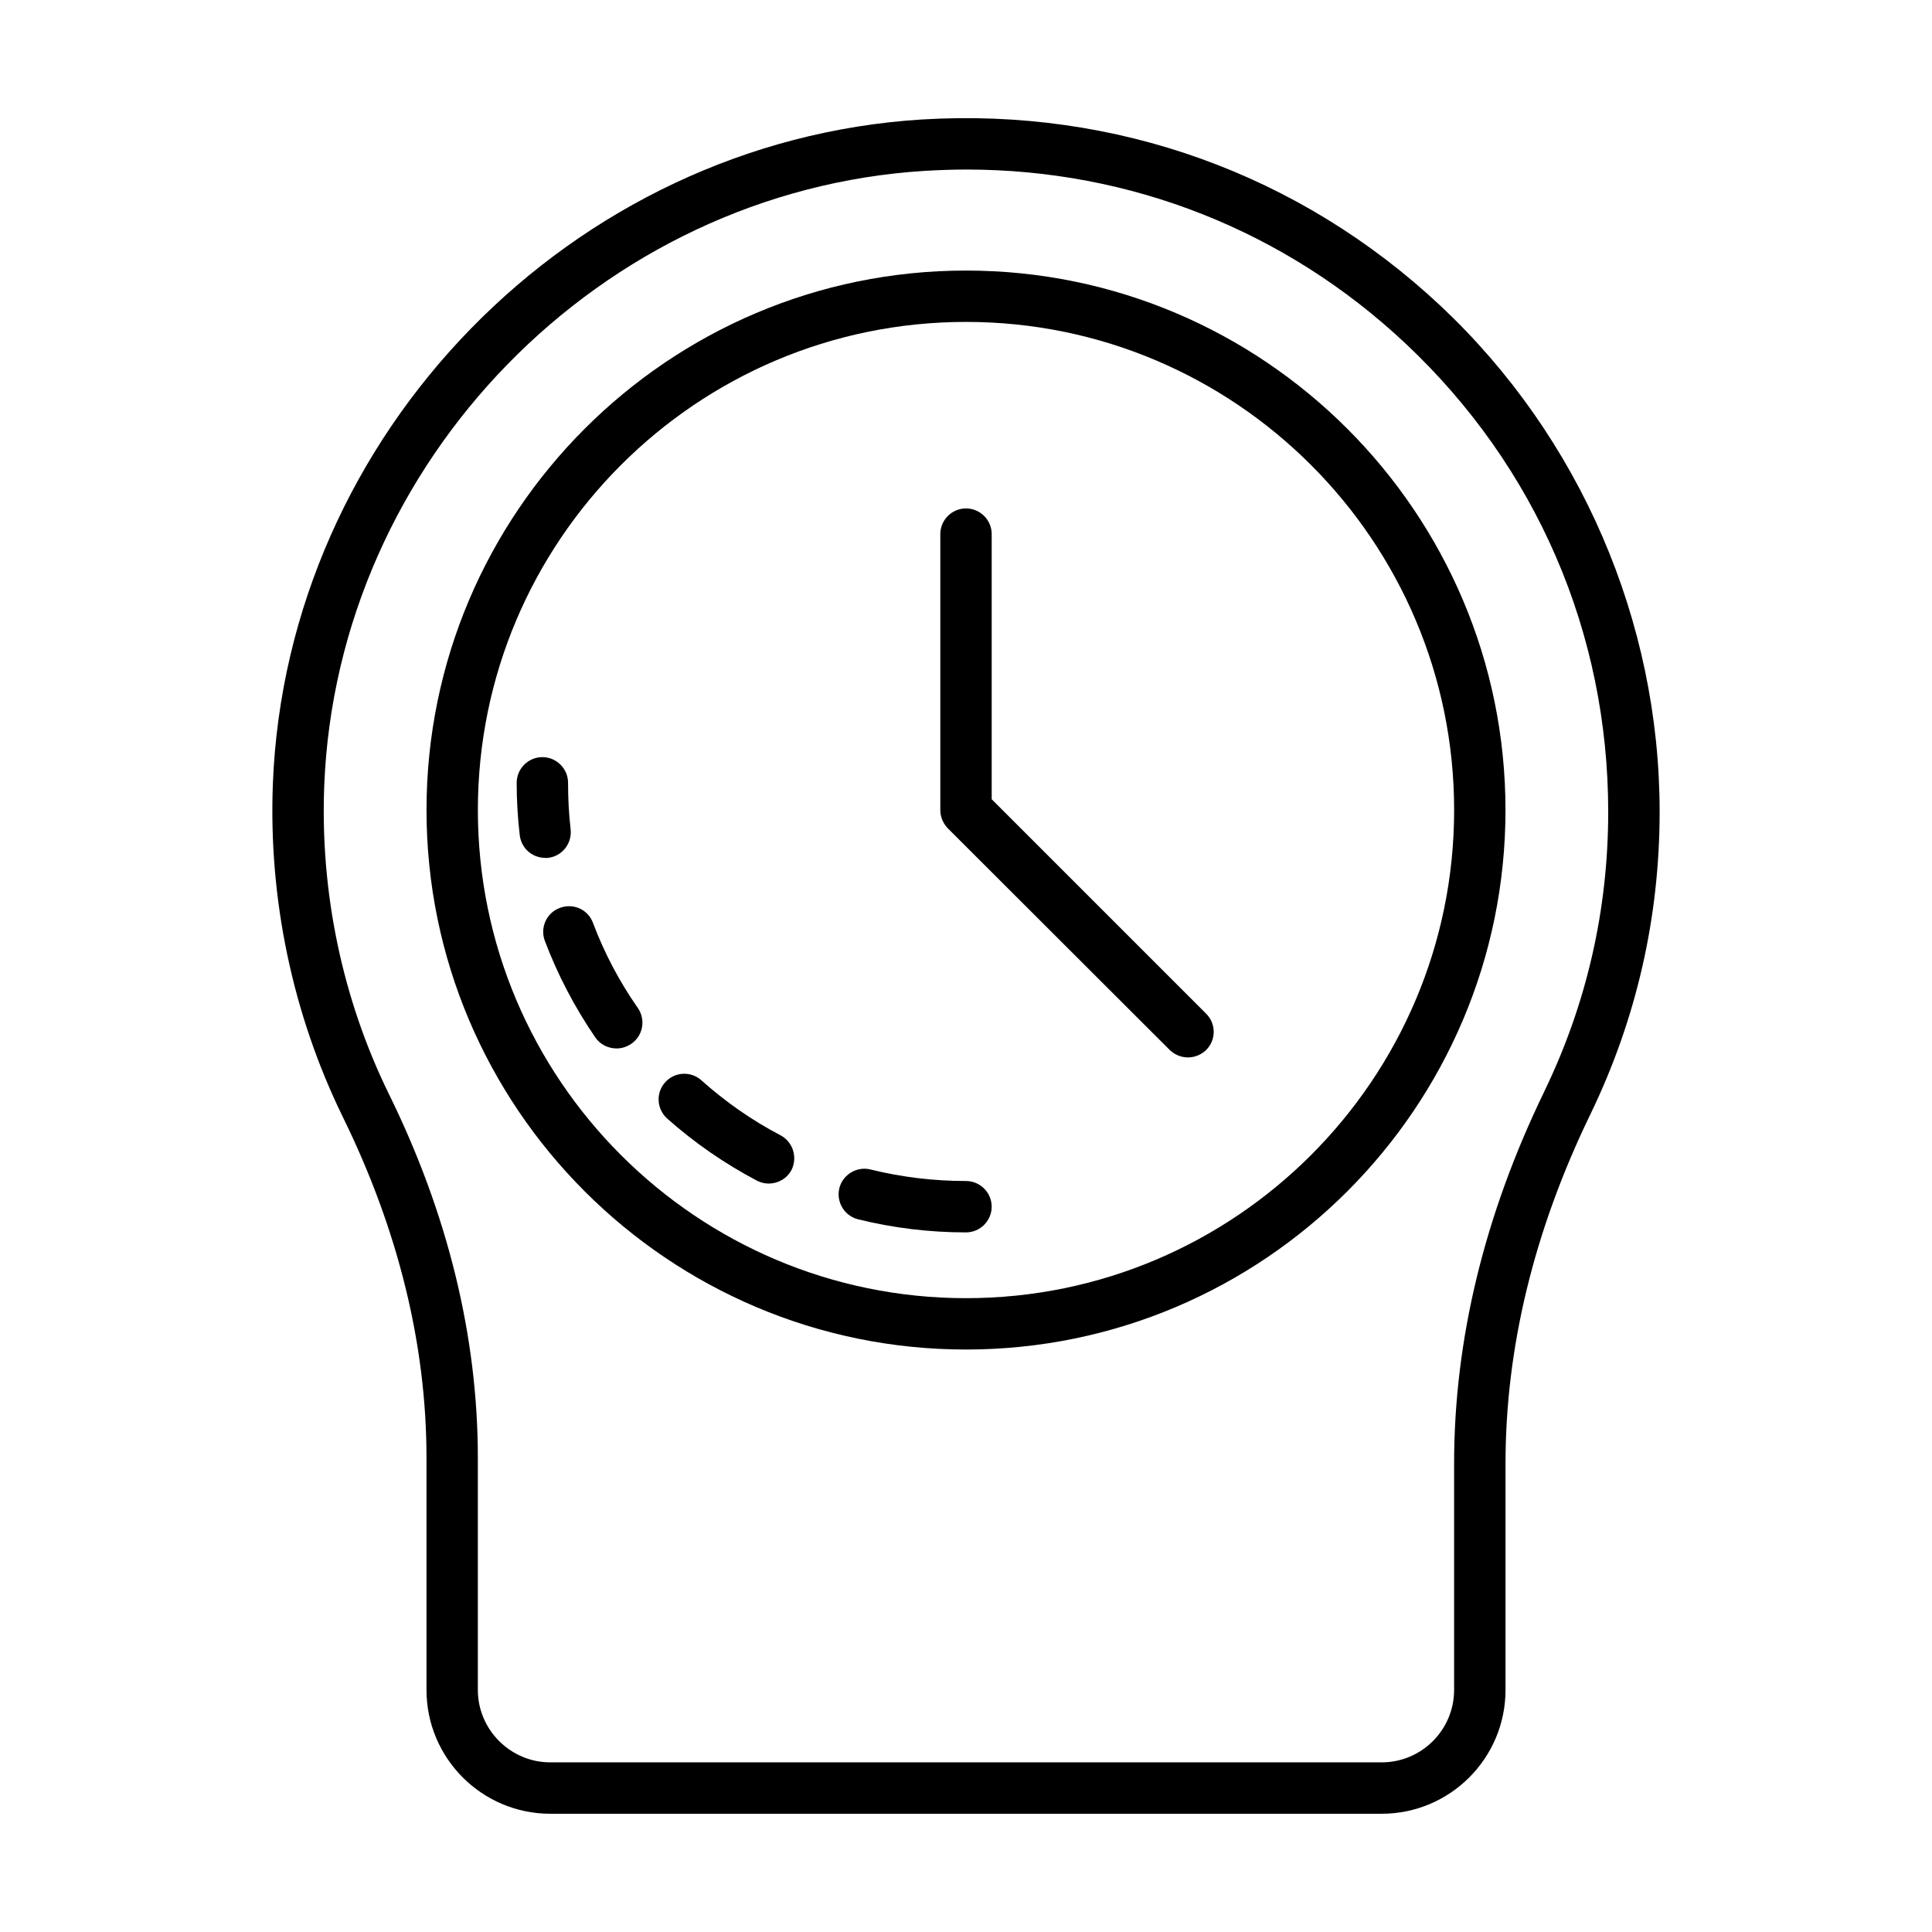
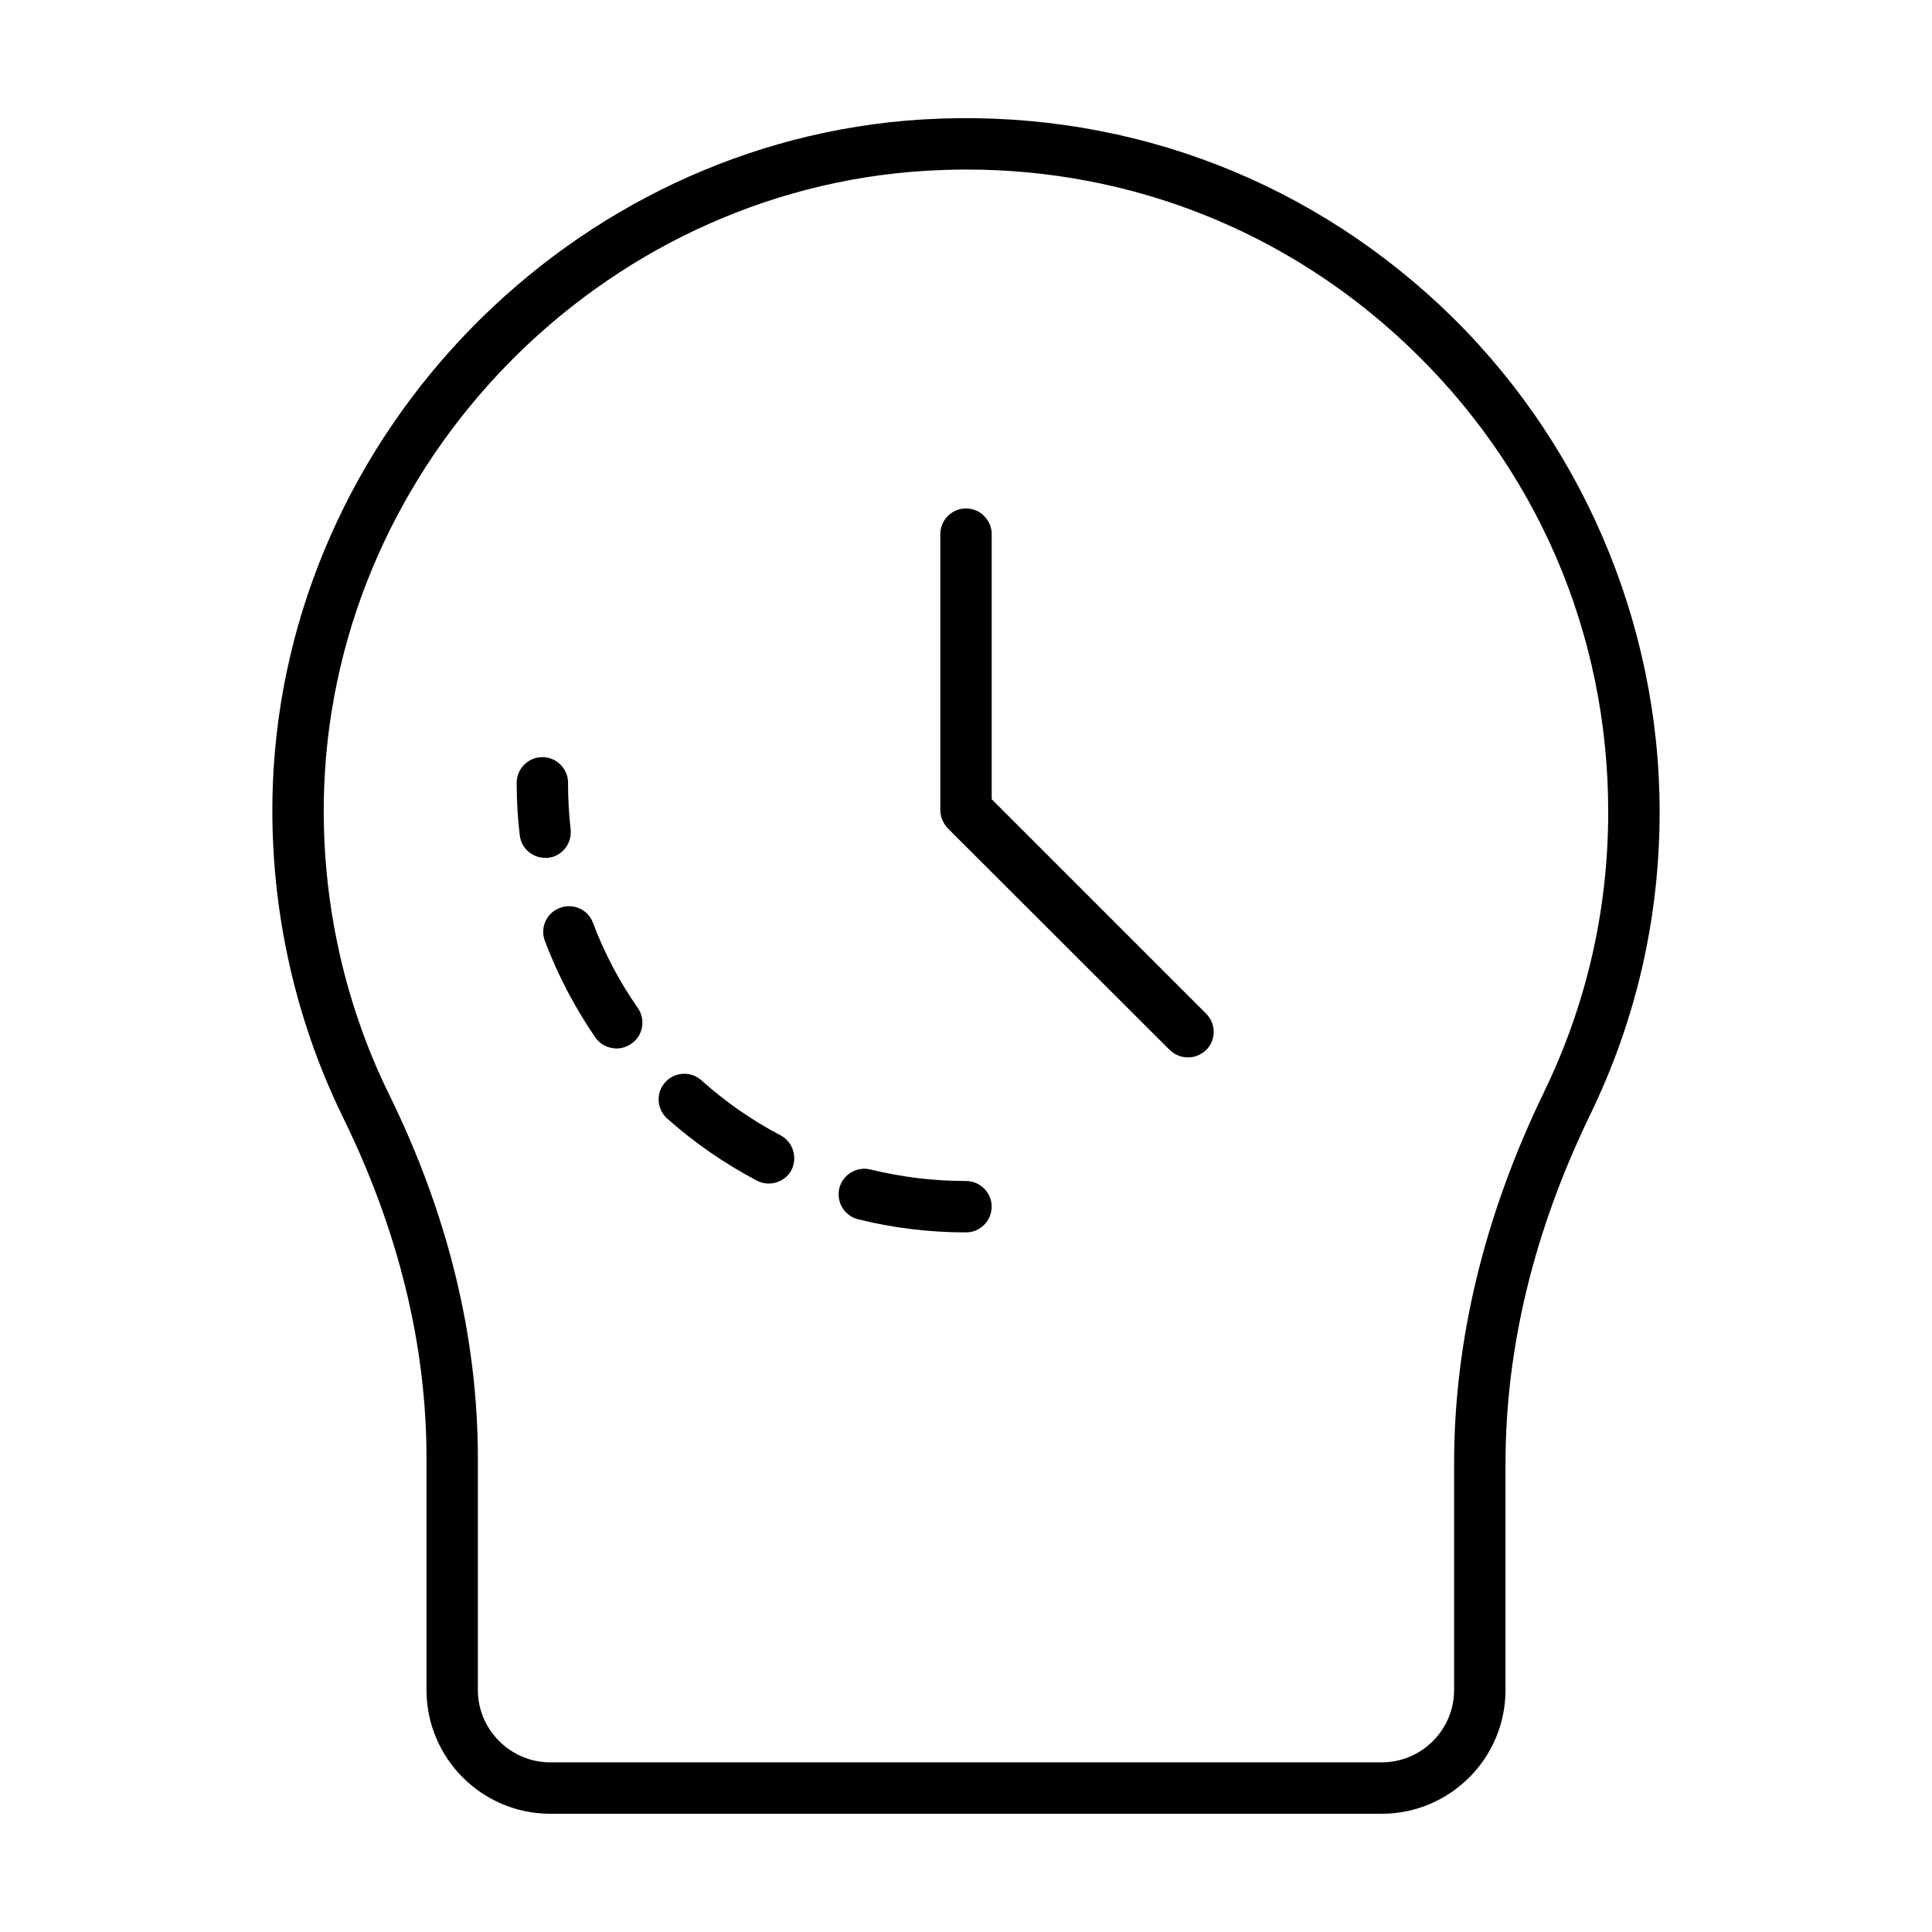
<svg xmlns="http://www.w3.org/2000/svg" fill="#000000" width="800px" height="800px" version="1.1" viewBox="144 144 512 512">
  <g>
    <path d="m525.88 225.16c-37.379-35.062-86.191-52.629-137.59-49.496-92.797 5.785-168.37 83.129-171.98 176.13-1.156 30.5 5.242 61 18.52 88.168 14.703 29.953 22.195 60.387 22.195 90.41v61.477c0 18.109 14.707 32.816 32.816 32.816h220.32c18.109 0 32.816-14.707 32.816-32.816v-59.98c0-30.707 7.559-61.82 22.535-92.66 12.113-25.051 18.309-52.012 18.309-80.062 0-50.516-21.105-99.332-57.938-133.98zm27.367 208.12c-15.859 32.68-23.895 65.836-23.895 98.586v59.98c0 10.621-8.645 19.199-19.199 19.199h-220.32c-10.551 0-19.199-8.648-19.199-19.199v-61.477c0-32.066-7.898-64.543-23.555-96.406-12.324-25.121-18.246-53.375-17.156-81.629 3.336-86.129 73.254-157.75 159.24-163.06 3.68-0.207 7.285-0.344 10.961-0.344 43.504 0 84.559 16.203 116.42 46.16 34.586 32.543 53.648 76.594 53.648 124.05 0 26.008-5.719 50.926-16.953 74.141z" />
-     <path d="m400 215.7c-78.84 0-142.97 64.133-142.97 142.97s64.133 142.97 142.97 142.97 142.97-64.133 142.97-142.97-64.133-142.97-142.97-142.97zm0 272.33c-71.352 0-129.36-58.008-129.36-129.36 0-71.352 58.008-129.36 129.36-129.36 71.352 0 129.36 58.008 129.36 129.36 0 71.352-58.008 129.36-129.36 129.36z" />
    <path d="m301.14 388.56c-1.293-3.539-5.242-5.309-8.781-3.949-3.539 1.293-5.309 5.242-3.949 8.781 3.402 8.988 7.898 17.566 13.344 25.531 1.293 1.906 3.473 2.926 5.652 2.926 1.363 0 2.656-0.41 3.879-1.227 3.133-2.109 3.879-6.398 1.77-9.465-4.902-7.008-8.922-14.633-11.914-22.598z" />
    <path d="m350.84 444.86c-7.559-3.949-14.57-8.852-20.969-14.57-2.793-2.519-7.148-2.246-9.602 0.543-2.519 2.793-2.246 7.082 0.543 9.602 7.215 6.398 15.184 11.914 23.691 16.406 1.02 0.543 2.109 0.816 3.199 0.816 2.449 0 4.832-1.293 6.059-3.609 1.641-3.332 0.414-7.414-2.922-9.188z" />
-     <path d="m289.23 371.34c3.746-0.41 6.398-3.812 5.992-7.559-0.477-4.086-0.68-8.168-0.68-12.324 0-3.746-3.062-6.809-6.809-6.809-3.746 0-6.809 3.062-6.809 6.809 0 4.629 0.273 9.328 0.816 13.891 0.41 3.473 3.336 5.992 6.738 5.992 0.207 0.066 0.48 0 0.75 0z" />
+     <path d="m289.23 371.34c3.746-0.41 6.398-3.812 5.992-7.559-0.477-4.086-0.68-8.168-0.68-12.324 0-3.746-3.062-6.809-6.809-6.809-3.746 0-6.809 3.062-6.809 6.809 0 4.629 0.273 9.328 0.816 13.891 0.41 3.473 3.336 5.992 6.738 5.992 0.207 0.066 0.48 0 0.75 0" />
    <path d="m400 456.98c-8.578 0-17.09-1.02-25.328-3.062-3.609-0.887-7.352 1.363-8.238 4.969-0.887 3.676 1.363 7.352 4.969 8.238 9.328 2.316 18.926 3.473 28.594 3.473 3.746 0 6.809-3.062 6.809-6.809 0.004-3.746-3.062-6.809-6.805-6.809z" />
    <path d="m406.81 355.81v-70.262c0-3.746-3.062-6.809-6.809-6.809s-6.809 3.062-6.809 6.809v73.121c0 1.84 0.75 3.539 1.973 4.832l58.824 58.754c1.363 1.293 3.062 1.973 4.832 1.973 1.77 0 3.473-0.68 4.832-1.973 2.656-2.656 2.656-6.945 0-9.602z" />
  </g>
</svg>